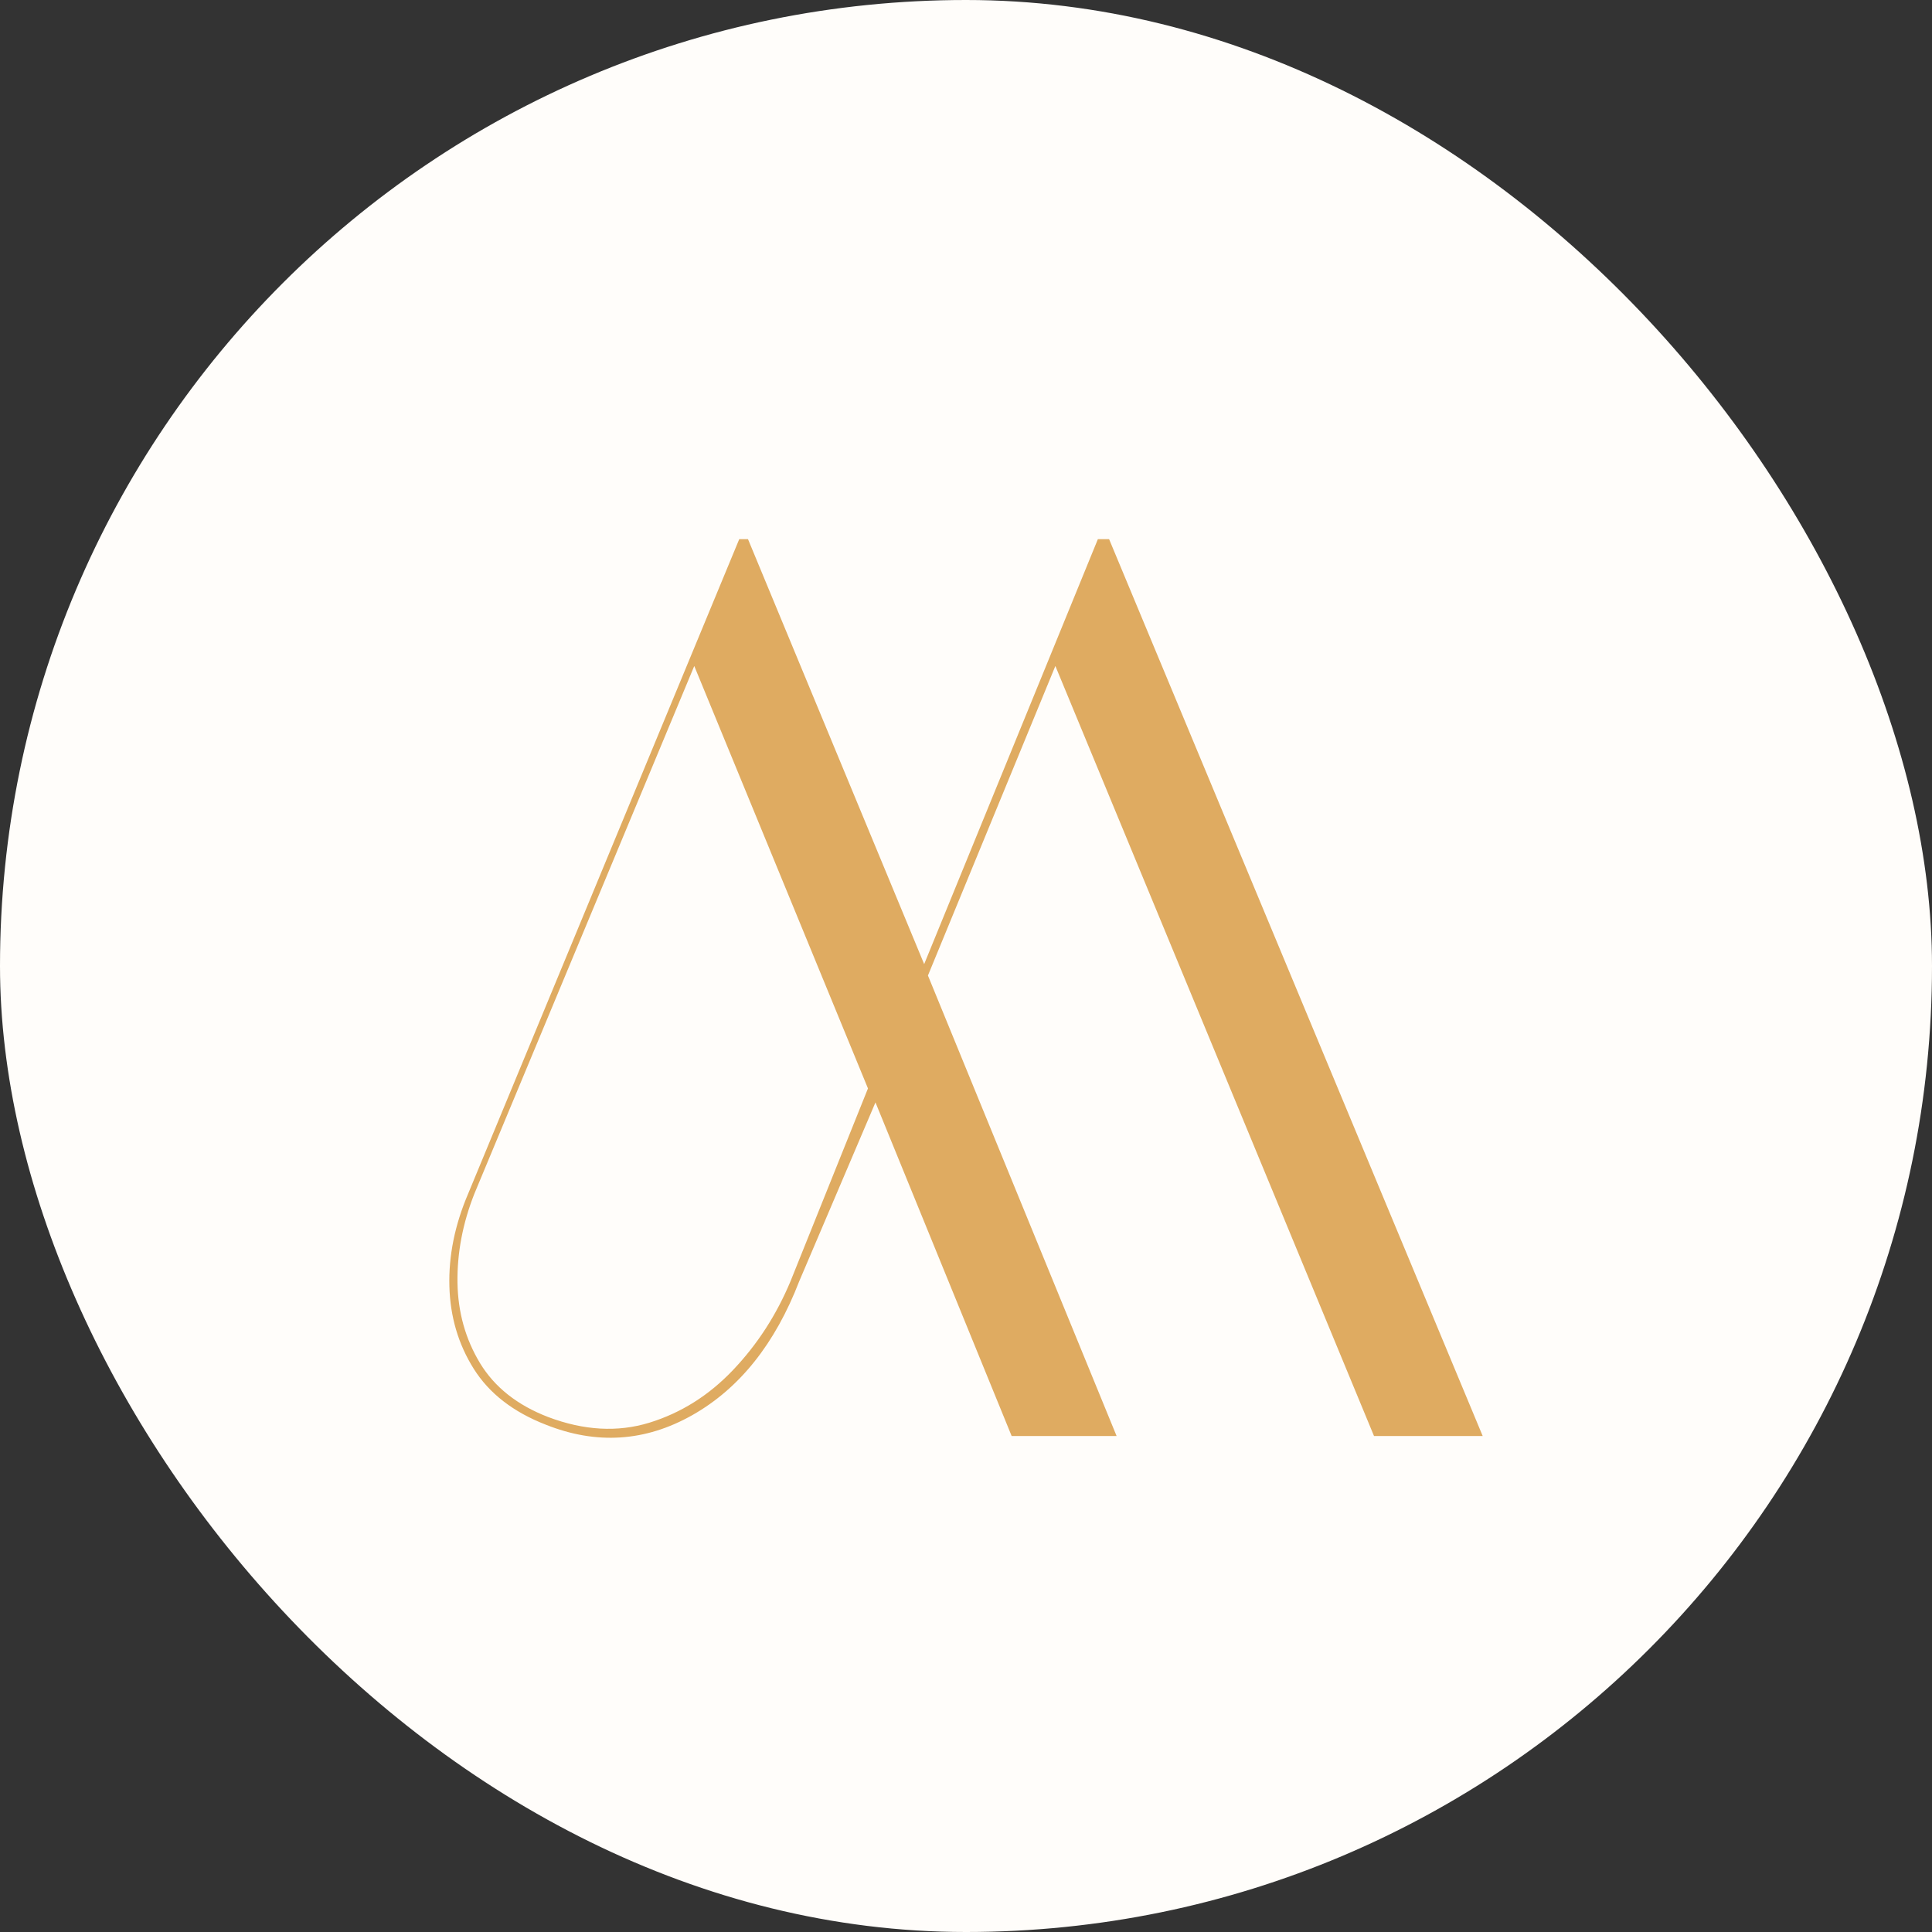
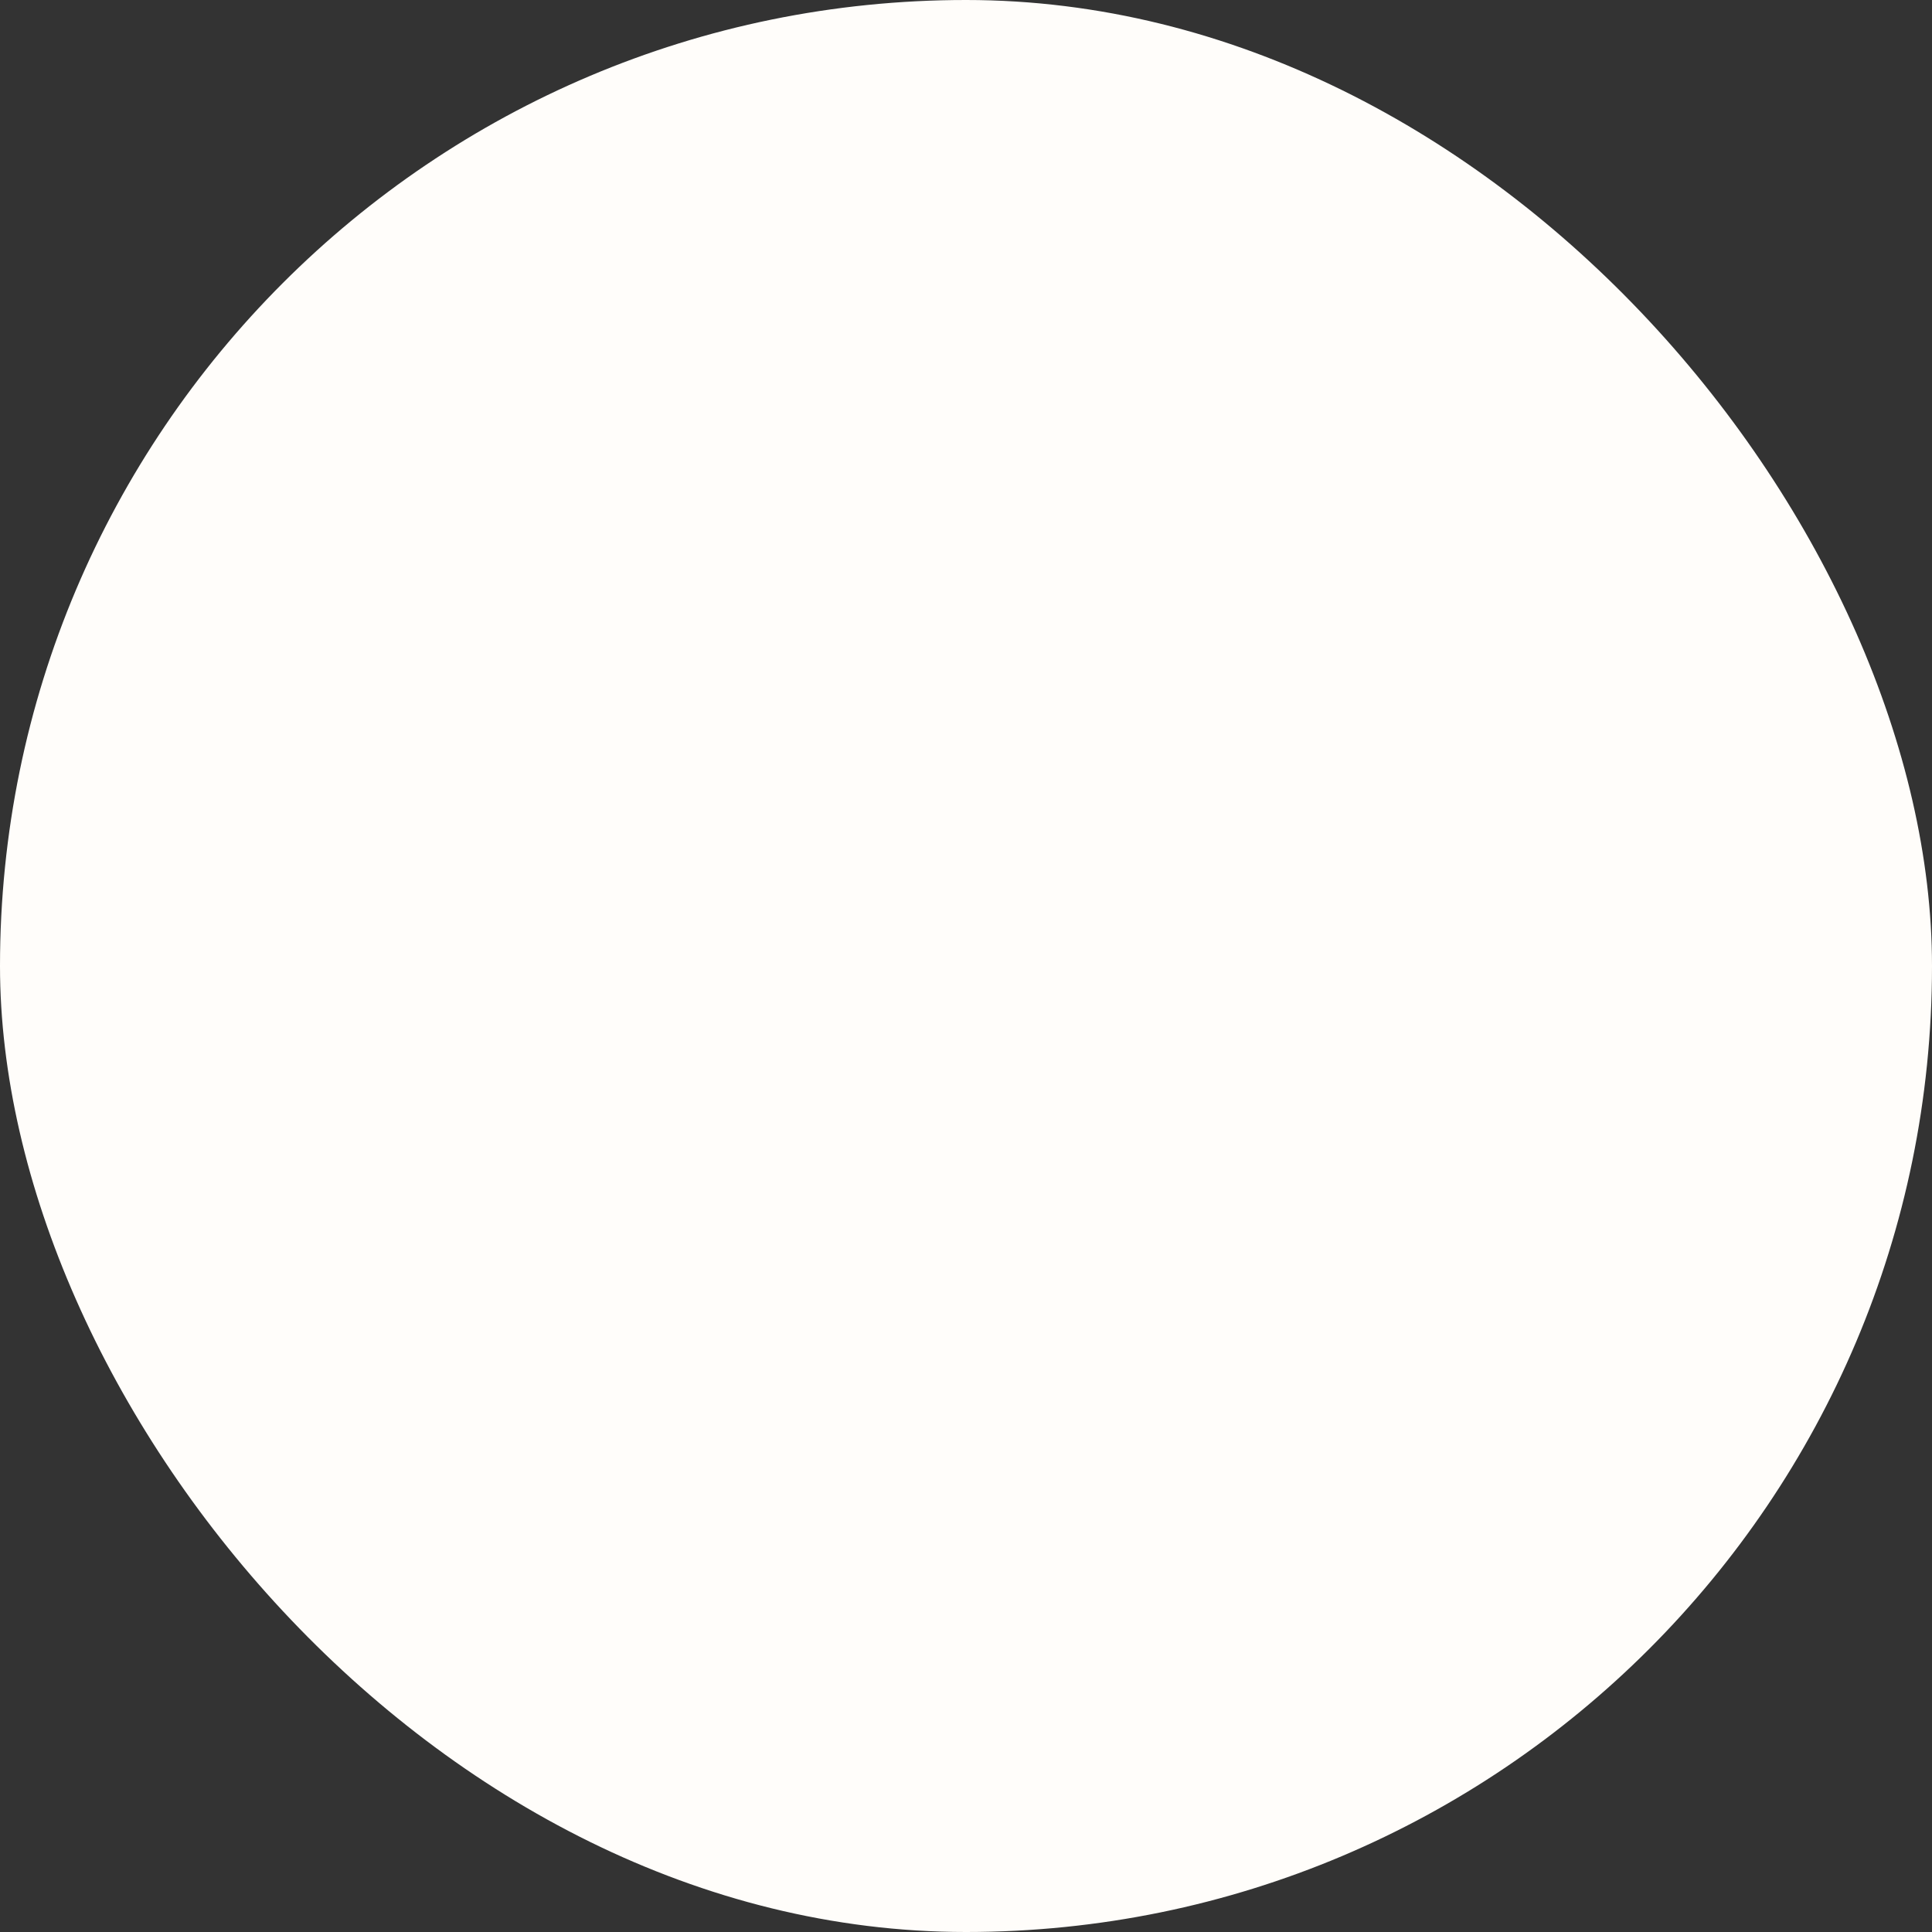
<svg xmlns="http://www.w3.org/2000/svg" width="43" height="43" viewBox="0 0 43 43" fill="none">
  <rect x="0" y="0" width="43" height="43" fill="#333333" stroke="none" />
  <g id="icon-depoimento">
    <rect width="43" height="43" rx="21.5" fill="#FFFDFA" />
-     <path id="Vector" d="M16.453 12H16.648L20.569 21.458L24.435 12H24.685L33 31.961H30.581L23.489 14.823L20.653 21.712L24.852 31.961H22.516L19.485 24.536L17.788 28.517C17.251 29.909 16.458 30.902 15.411 31.495C14.363 32.088 13.274 32.159 12.143 31.707C11.42 31.425 10.887 31.011 10.544 30.465C10.201 29.919 10.02 29.307 10.002 28.63C9.983 27.952 10.122 27.265 10.419 26.569L16.453 12H16.453ZM19.318 24.225L15.452 14.823L10.558 26.569C10.298 27.227 10.173 27.886 10.182 28.545C10.192 29.204 10.359 29.801 10.683 30.338C11.008 30.874 11.513 31.274 12.199 31.538C12.996 31.839 13.747 31.881 14.451 31.665C15.156 31.448 15.777 31.058 16.314 30.493C16.852 29.928 17.279 29.27 17.594 28.517L19.318 24.225L19.318 24.225Z" fill="#DFAB61" />
  </g>
</svg>